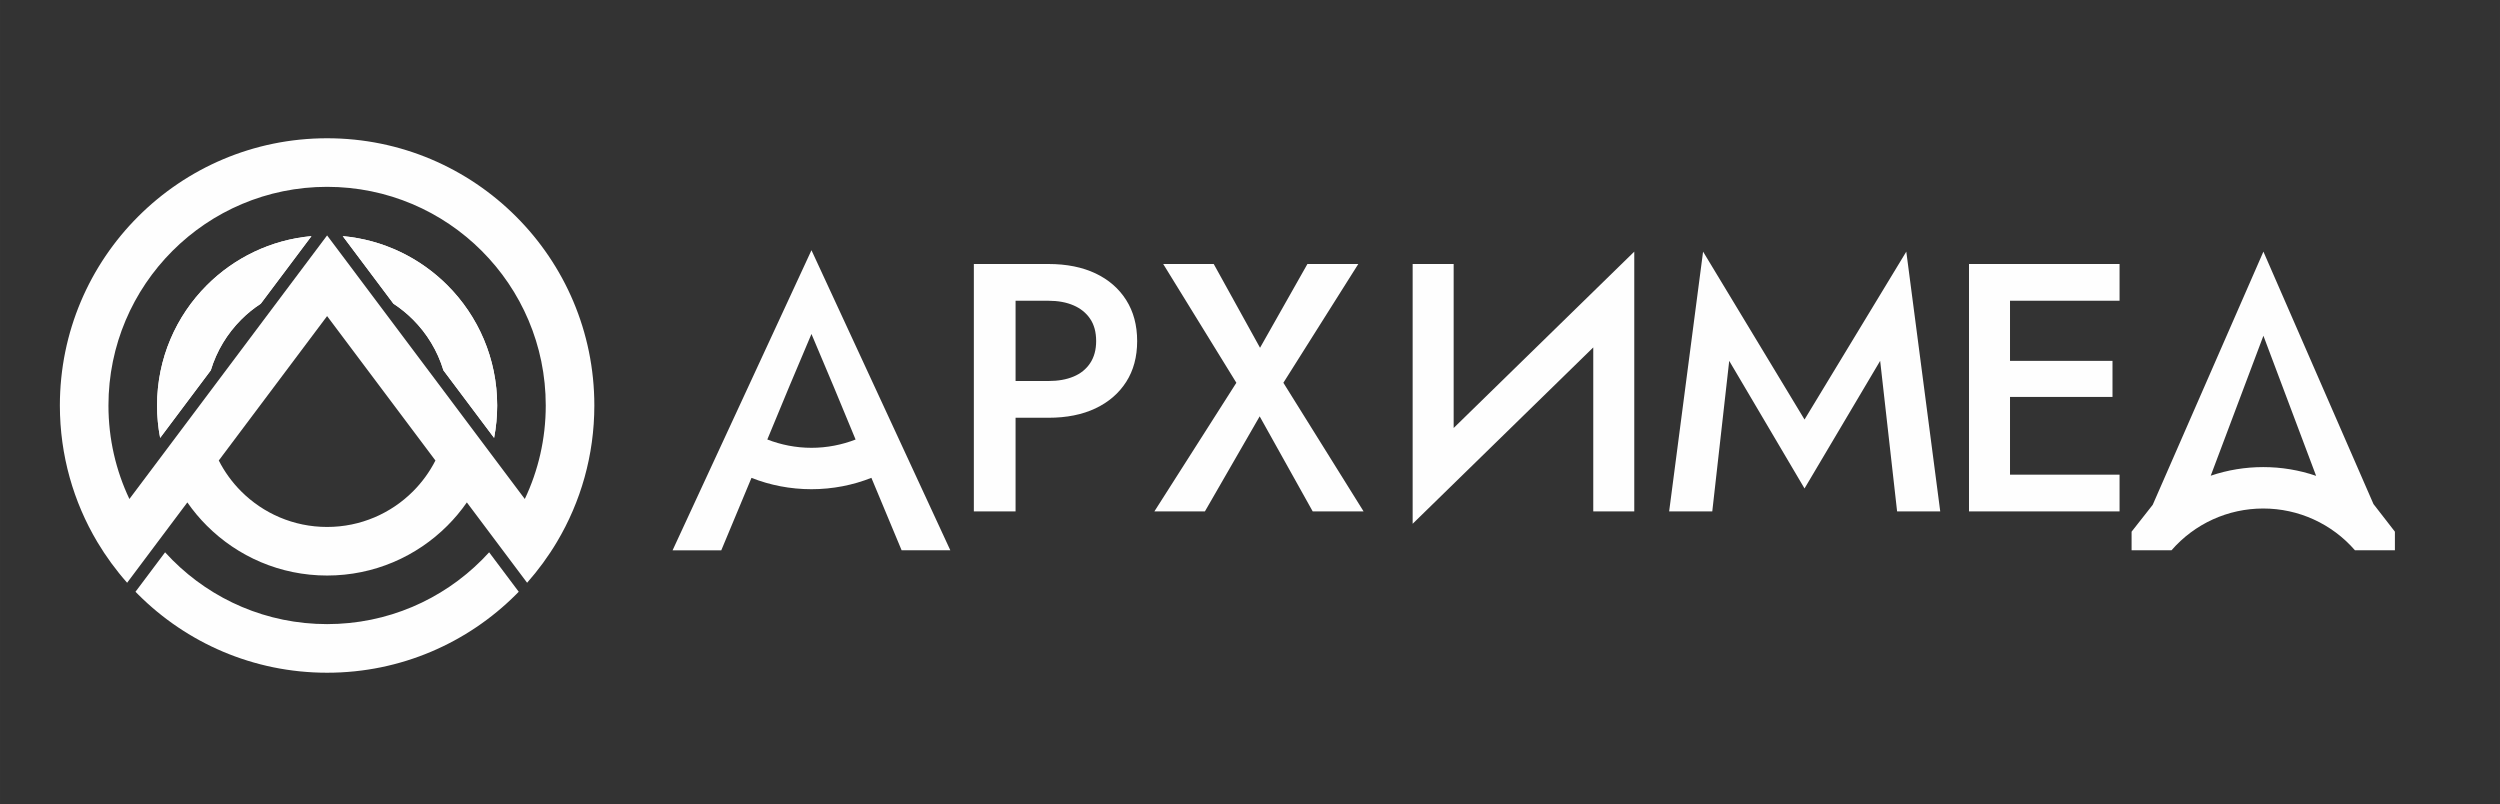
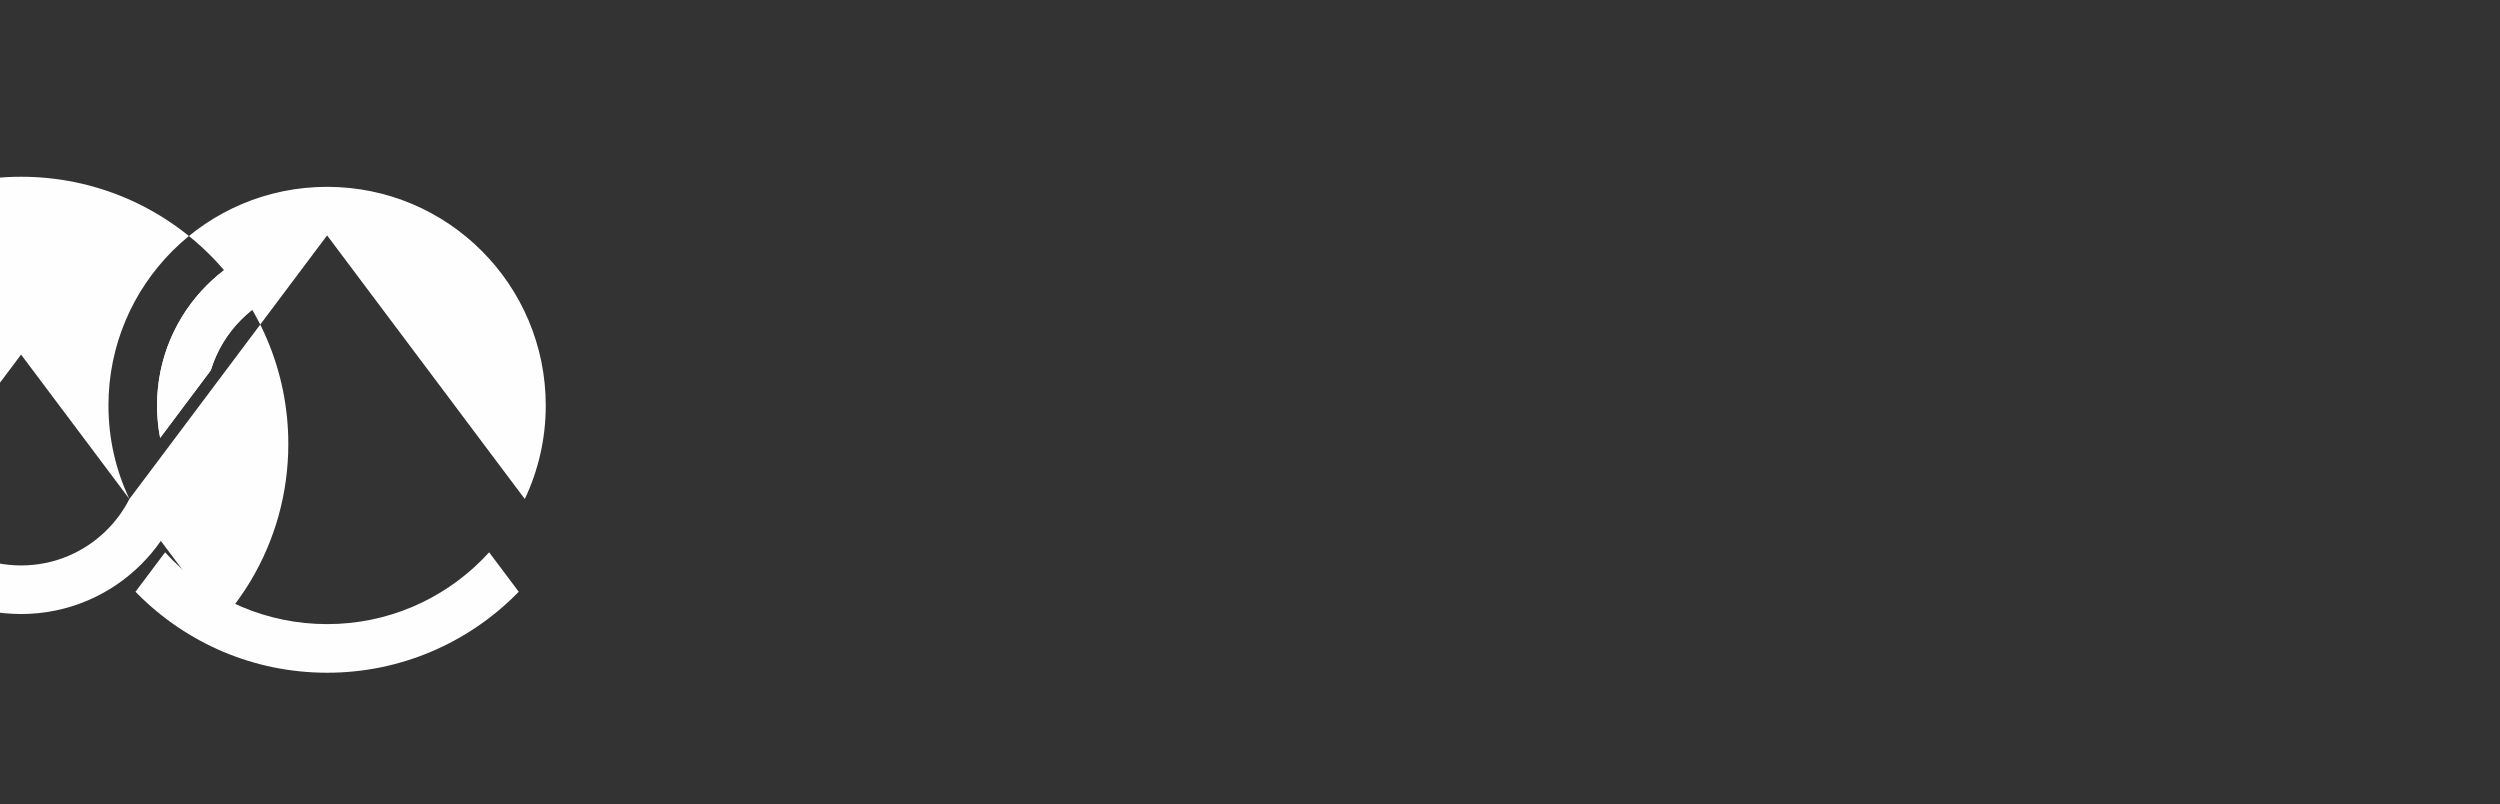
<svg xmlns="http://www.w3.org/2000/svg" xml:space="preserve" width="835.219mm" height="268.668mm" style="shape-rendering:geometricPrecision; text-rendering:geometricPrecision; image-rendering:optimizeQuality; fill-rule:evenodd; clip-rule:evenodd" viewBox="0 0 83522 26867">
  <rect x="0" y="0" width="83522" height="26867" fill="#333333" stroke="none" />
  <defs>
    <style type="text/css">  .fil1 {fill:#FEFEFE} .fil0 {fill:#FEFEFE;fill-rule:nonzero}  </style>
  </defs>
  <g id="Слой_x0020_1">
    <g id="_2658034247824">
-       <path class="fil0" d="M32535 17086l0 -8266 2492 0c606,0 1130,105 1571,313 440,209 783,506 1027,892 244,385 366,842 366,1370 0,527 -122,982 -366,1363 -244,382 -587,677 -1027,886 -441,209 -965,313 -1571,313l-1098 0 0 3129 -1394 0zm-5425 -8726l-4640 10025 1627 0c336,-808 675,-1611 1009,-2420 620,245 1297,379 2004,379 706,0 1383,-135 2002,-380 334,809 674,1613 1010,2421l1627 0 -4639 -10025zm-1475 6323c484,-1172 965,-2334 1475,-3525 509,1191 991,2354 1474,3526 -456,177 -956,277 -1474,277 -519,0 -1019,-101 -1475,-278zm49983 -3466l1761 4681c-569,-195 -1166,-293 -1767,-293 -596,0 -1189,96 -1754,288l1760 -4676zm0 -2810l-3698 8458 -706 898 0 622 1334 -1c775,-890 1888,-1395 3064,-1395 1177,0 2290,505 3065,1396l1334 0 0 -622 -716 -923 -3677 -8433zm-41689 4322l1098 0c323,0 602,-49 838,-148 237,-98 422,-248 555,-448 134,-201 201,-447 201,-738 0,-300 -67,-548 -201,-744 -133,-197 -318,-347 -555,-449 -236,-102 -515,-154 -838,-154l-1098 0 0 2681zm11450 -3909l-2503 3968 2680 4298 -1700 0 -1772 -3176 -1830 3176 -1688 0 2739 -4298 -2444 -3968 1688 0 1547 2799 1583 -2799 1700 0zm1816 8679l0 -8679 1370 0 0 5479 6034 -5892 0 8679 -1370 0 0 -5479 -6034 5892zm10010 -413l-1441 0 1134 -8679 3389 5609 3400 -5609 1134 8679 -1441 0 -566 -5030 -2527 4263 -2516 -4263 -566 5030zm8577 0l0 -8266 5030 0 0 1228 -3660 0 0 2008 3424 0 0 1204 -3424 0 0 2598 3660 0 0 1228 -5030 0z" />
-       <path class="fil1" d="M4323 16671c-449,-947 -700,-2006 -700,-3124 0,-2018 818,-3844 2140,-5166 1322,-1322 3148,-2139 5165,-2139 2017,0 3844,817 5165,2139 1322,1322 2140,3148 2140,5166 0,1118 -251,2177 -700,3124l-1150 -1532 -1406 -1876 -2644 -3525 0 0 -758 -1011 -647 -862 -1405 1873 -2643 3525 0 0 -1407 1876 -1150 1532zm10224 -1286c-195,383 -449,731 -749,1031 -735,735 -1749,1189 -2870,1189 -1121,0 -2135,-454 -2870,-1189 -300,-300 -554,-648 -749,-1031l3619 -4825 3619 4825zm-8288 1400c194,279 412,540 652,779 1028,1028 2448,1664 4017,1664 1569,0 2989,-636 4017,-1664 240,-239 458,-500 652,-779l1014 1352 999 1332c373,-422 708,-879 997,-1365 794,-1334 1249,-2893 1249,-4557 0,-2466 -999,-4698 -2615,-6313 -1616,-1616 -3848,-2615 -6313,-2615 -2465,0 -4697,999 -6313,2615 -1616,1615 -2615,3847 -2615,6313 0,1664 456,3223 1249,4557 290,486 624,943 998,1365l998 -1332 1014 -1352z" />
+       <path class="fil1" d="M4323 16671c-449,-947 -700,-2006 -700,-3124 0,-2018 818,-3844 2140,-5166 1322,-1322 3148,-2139 5165,-2139 2017,0 3844,817 5165,2139 1322,1322 2140,3148 2140,5166 0,1118 -251,2177 -700,3124l-1150 -1532 -1406 -1876 -2644 -3525 0 0 -758 -1011 -647 -862 -1405 1873 -2643 3525 0 0 -1407 1876 -1150 1532zc-195,383 -449,731 -749,1031 -735,735 -1749,1189 -2870,1189 -1121,0 -2135,-454 -2870,-1189 -300,-300 -554,-648 -749,-1031l3619 -4825 3619 4825zm-8288 1400c194,279 412,540 652,779 1028,1028 2448,1664 4017,1664 1569,0 2989,-636 4017,-1664 240,-239 458,-500 652,-779l1014 1352 999 1332c373,-422 708,-879 997,-1365 794,-1334 1249,-2893 1249,-4557 0,-2466 -999,-4698 -2615,-6313 -1616,-1616 -3848,-2615 -6313,-2615 -2465,0 -4697,999 -6313,2615 -1616,1615 -2615,3847 -2615,6313 0,1664 456,3223 1249,4557 290,486 624,943 998,1365l998 -1332 1014 -1352z" />
      <path class="fil1" d="M16093 18712c-1321,1322 -3148,2139 -5165,2139 -2017,0 -3843,-817 -5165,-2139 -85,-85 -168,-172 -248,-260l-989 1318c30,30 59,60 89,90 1616,1615 3848,2615 6313,2615 2465,0 4697,-1000 6313,-2615 30,-30 60,-60 89,-90l-989 -1318c-80,88 -163,175 -248,260zm-10846 -5165c0,370 35,732 103,1082l1692 -2257c196,-648 550,-1228 1016,-1695 199,-199 418,-377 654,-531l1693 -2257c-1360,124 -2582,728 -3494,1640 -1028,1028 -1664,2449 -1664,4018zm7897 -3401c236,154 455,332 654,531 467,467 820,1047 1016,1695l1693 2257c67,-350 103,-712 103,-1082 0,-1569 -636,-2990 -1665,-4018 -912,-912 -2134,-1516 -3494,-1640l1693 2257z" />
      <path class="fil1" d="M8712 10146l1693 -2257c-1360,124 -2582,728 -3494,1640 -1028,1028 -1664,2449 -1664,4018 0,370 35,732 103,1082l1692 -2257c196,-648 550,-1228 1016,-1695 199,-199 418,-377 654,-531zm2739 -2257l1693 2257c236,154 455,332 654,531 467,467 820,1047 1016,1695l1693 2257c67,-350 103,-712 103,-1082 0,-1569 -636,-2990 -1665,-4018 -912,-912 -2134,-1516 -3494,-1640z" />
    </g>
  </g>
</svg>